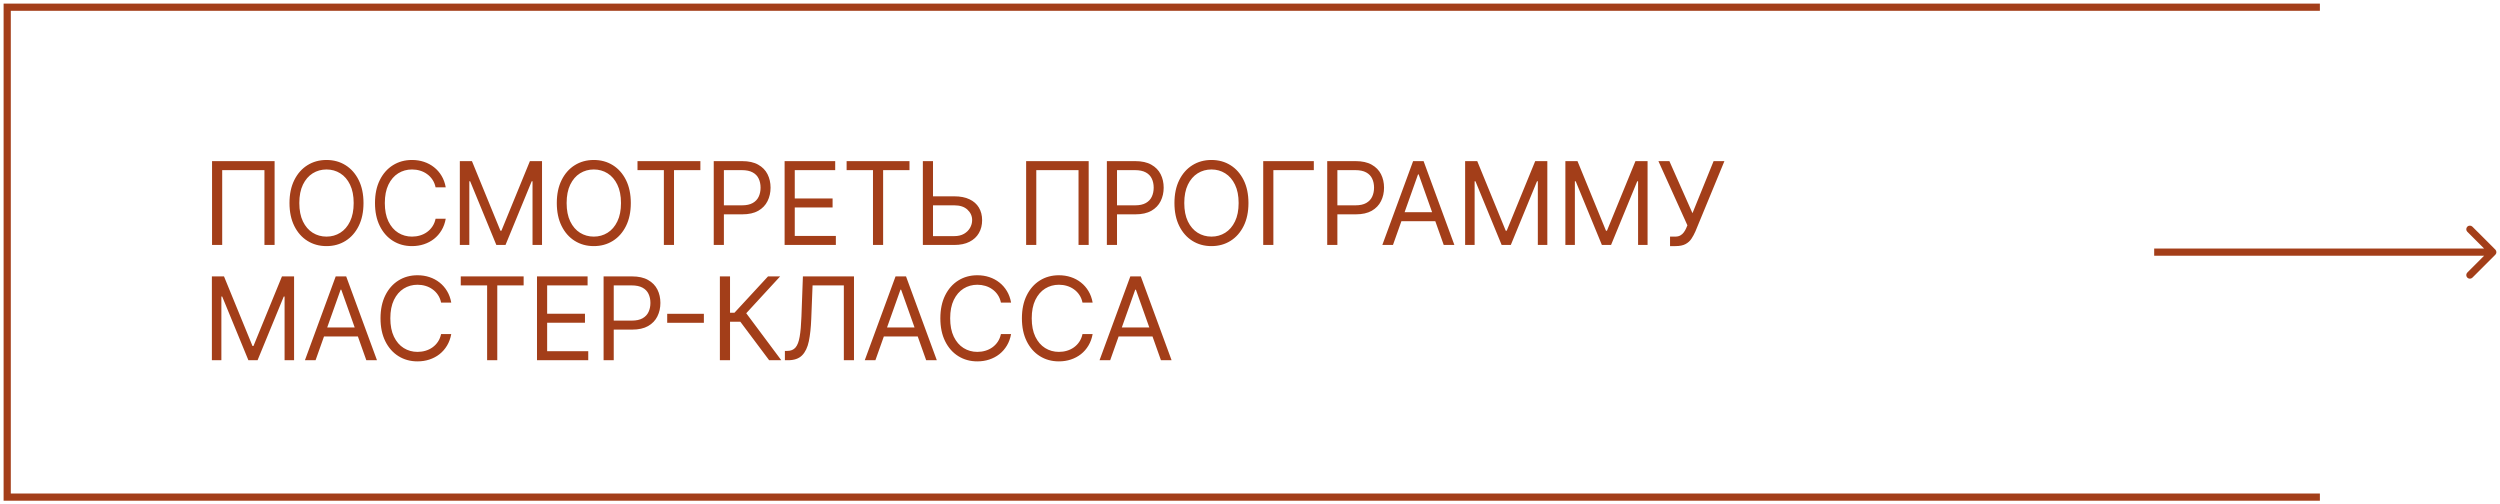
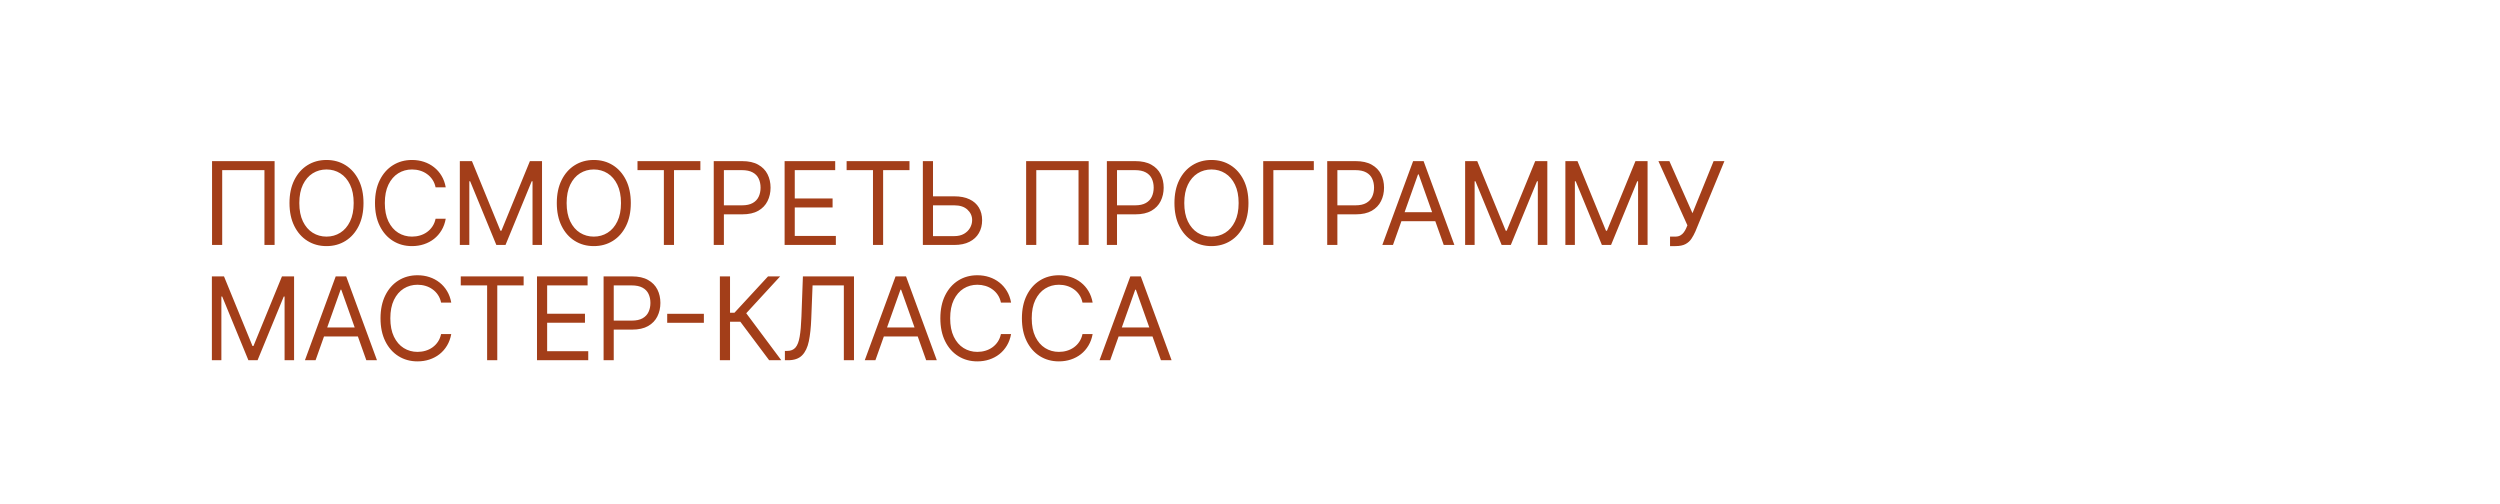
<svg xmlns="http://www.w3.org/2000/svg" width="347" height="70" viewBox="0 0 347 70" fill="none">
-   <path d="M322 69H1V1H322" stroke="#A33E19" />
  <path d="M38.114 22.364V34H36.705V23.614H30.841V34H29.432V22.364H38.114ZM50.454 28.182C50.454 29.409 50.233 30.47 49.789 31.364C49.346 32.258 48.738 32.947 47.965 33.432C47.193 33.917 46.31 34.159 45.318 34.159C44.325 34.159 43.443 33.917 42.67 33.432C41.897 32.947 41.289 32.258 40.846 31.364C40.403 30.47 40.181 29.409 40.181 28.182C40.181 26.954 40.403 25.894 40.846 25C41.289 24.106 41.897 23.417 42.67 22.932C43.443 22.447 44.325 22.204 45.318 22.204C46.31 22.204 47.193 22.447 47.965 22.932C48.738 23.417 49.346 24.106 49.789 25C50.233 25.894 50.454 26.954 50.454 28.182ZM49.09 28.182C49.09 27.174 48.922 26.324 48.585 25.631C48.252 24.938 47.799 24.413 47.227 24.057C46.659 23.701 46.022 23.523 45.318 23.523C44.613 23.523 43.975 23.701 43.403 24.057C42.835 24.413 42.382 24.938 42.045 25.631C41.712 26.324 41.545 27.174 41.545 28.182C41.545 29.189 41.712 30.04 42.045 30.733C42.382 31.426 42.835 31.951 43.403 32.307C43.975 32.663 44.613 32.841 45.318 32.841C46.022 32.841 46.659 32.663 47.227 32.307C47.799 31.951 48.252 31.426 48.585 30.733C48.922 30.04 49.09 29.189 49.09 28.182ZM61.867 26H60.458C60.375 25.595 60.229 25.239 60.02 24.932C59.816 24.625 59.566 24.367 59.27 24.159C58.979 23.947 58.655 23.788 58.299 23.682C57.943 23.576 57.572 23.523 57.185 23.523C56.481 23.523 55.843 23.701 55.27 24.057C54.702 24.413 54.25 24.938 53.913 25.631C53.579 26.324 53.413 27.174 53.413 28.182C53.413 29.189 53.579 30.04 53.913 30.733C54.25 31.426 54.702 31.951 55.27 32.307C55.843 32.663 56.481 32.841 57.185 32.841C57.572 32.841 57.943 32.788 58.299 32.682C58.655 32.576 58.979 32.419 59.27 32.21C59.566 31.998 59.816 31.739 60.02 31.432C60.229 31.121 60.375 30.765 60.458 30.364H61.867C61.761 30.958 61.568 31.491 61.288 31.96C61.007 32.43 60.659 32.83 60.242 33.159C59.825 33.485 59.358 33.733 58.839 33.903C58.324 34.074 57.772 34.159 57.185 34.159C56.193 34.159 55.31 33.917 54.538 33.432C53.765 32.947 53.157 32.258 52.714 31.364C52.27 30.47 52.049 29.409 52.049 28.182C52.049 26.954 52.27 25.894 52.714 25C53.157 24.106 53.765 23.417 54.538 22.932C55.31 22.447 56.193 22.204 57.185 22.204C57.772 22.204 58.324 22.29 58.839 22.46C59.358 22.631 59.825 22.881 60.242 23.21C60.659 23.536 61.007 23.934 61.288 24.403C61.568 24.869 61.761 25.401 61.867 26ZM63.824 22.364H65.506L69.46 32.023H69.597L73.551 22.364H75.233V34H73.915V25.159H73.801L70.165 34H68.892L65.256 25.159H65.142V34H63.824V22.364ZM87.557 28.182C87.557 29.409 87.335 30.47 86.892 31.364C86.449 32.258 85.841 32.947 85.068 33.432C84.295 33.917 83.413 34.159 82.42 34.159C81.428 34.159 80.545 33.917 79.773 33.432C79 32.947 78.392 32.258 77.949 31.364C77.505 30.47 77.284 29.409 77.284 28.182C77.284 26.954 77.505 25.894 77.949 25C78.392 24.106 79 23.417 79.773 22.932C80.545 22.447 81.428 22.204 82.42 22.204C83.413 22.204 84.295 22.447 85.068 22.932C85.841 23.417 86.449 24.106 86.892 25C87.335 25.894 87.557 26.954 87.557 28.182ZM86.193 28.182C86.193 27.174 86.025 26.324 85.687 25.631C85.354 24.938 84.901 24.413 84.329 24.057C83.761 23.701 83.125 23.523 82.42 23.523C81.716 23.523 81.078 23.701 80.505 24.057C79.937 24.413 79.485 24.938 79.148 25.631C78.814 26.324 78.648 27.174 78.648 28.182C78.648 29.189 78.814 30.04 79.148 30.733C79.485 31.426 79.937 31.951 80.505 32.307C81.078 32.663 81.716 32.841 82.42 32.841C83.125 32.841 83.761 32.663 84.329 32.307C84.901 31.951 85.354 31.426 85.687 30.733C86.025 30.04 86.193 29.189 86.193 28.182ZM88.485 23.614V22.364H97.213V23.614H93.553V34H92.144V23.614H88.485ZM99.067 34V22.364H102.999C103.912 22.364 104.658 22.528 105.238 22.858C105.821 23.184 106.253 23.625 106.533 24.182C106.813 24.739 106.954 25.36 106.954 26.046C106.954 26.731 106.813 27.354 106.533 27.915C106.257 28.475 105.829 28.922 105.249 29.256C104.669 29.585 103.927 29.75 103.022 29.75H100.204V28.5H102.976C103.601 28.5 104.103 28.392 104.482 28.176C104.861 27.96 105.135 27.669 105.306 27.301C105.48 26.93 105.567 26.511 105.567 26.046C105.567 25.579 105.48 25.163 105.306 24.796C105.135 24.428 104.859 24.14 104.476 23.932C104.094 23.72 103.586 23.614 102.954 23.614H100.476V34H99.067ZM108.903 34V22.364H115.926V23.614H110.313V27.546H115.563V28.796H110.313V32.75H116.017V34H108.903ZM117.51 23.614V22.364H126.237V23.614H122.578V34H121.169V23.614H117.51ZM129.137 27.25H132.455C133.289 27.25 133.991 27.386 134.563 27.659C135.139 27.932 135.575 28.316 135.87 28.812C136.169 29.309 136.319 29.894 136.319 30.568C136.319 31.242 136.169 31.837 135.87 32.352C135.575 32.867 135.139 33.271 134.563 33.562C133.991 33.854 133.289 34 132.455 34H128.092V22.364H129.501V32.773H132.455C132.986 32.773 133.434 32.667 133.802 32.455C134.173 32.239 134.453 31.962 134.643 31.625C134.836 31.284 134.933 30.924 134.933 30.546C134.933 29.989 134.718 29.509 134.29 29.108C133.862 28.703 133.251 28.5 132.455 28.5H129.137V27.25ZM151.109 22.364V34H149.7V23.614H143.837V34H142.427V22.364H151.109ZM153.632 34V22.364H157.563C158.476 22.364 159.223 22.528 159.802 22.858C160.385 23.184 160.817 23.625 161.098 24.182C161.378 24.739 161.518 25.36 161.518 26.046C161.518 26.731 161.378 27.354 161.098 27.915C160.821 28.475 160.393 28.922 159.813 29.256C159.234 29.585 158.491 29.75 157.586 29.75H154.768V28.5H157.541C158.166 28.5 158.668 28.392 159.046 28.176C159.425 27.96 159.7 27.669 159.87 27.301C160.044 26.93 160.132 26.511 160.132 26.046C160.132 25.579 160.044 25.163 159.87 24.796C159.7 24.428 159.423 24.14 159.041 23.932C158.658 23.72 158.151 23.614 157.518 23.614H155.041V34H153.632ZM173.286 28.182C173.286 29.409 173.064 30.47 172.621 31.364C172.178 32.258 171.57 32.947 170.797 33.432C170.025 33.917 169.142 34.159 168.15 34.159C167.157 34.159 166.275 33.917 165.502 33.432C164.729 32.947 164.121 32.258 163.678 31.364C163.235 30.47 163.013 29.409 163.013 28.182C163.013 26.954 163.235 25.894 163.678 25C164.121 24.106 164.729 23.417 165.502 22.932C166.275 22.447 167.157 22.204 168.15 22.204C169.142 22.204 170.025 22.447 170.797 22.932C171.57 23.417 172.178 24.106 172.621 25C173.064 25.894 173.286 26.954 173.286 28.182ZM171.922 28.182C171.922 27.174 171.754 26.324 171.417 25.631C171.083 24.938 170.631 24.413 170.059 24.057C169.491 23.701 168.854 23.523 168.15 23.523C167.445 23.523 166.807 23.701 166.235 24.057C165.667 24.413 165.214 24.938 164.877 25.631C164.544 26.324 164.377 27.174 164.377 28.182C164.377 29.189 164.544 30.04 164.877 30.733C165.214 31.426 165.667 31.951 166.235 32.307C166.807 32.663 167.445 32.841 168.15 32.841C168.854 32.841 169.491 32.663 170.059 32.307C170.631 31.951 171.083 31.426 171.417 30.733C171.754 30.04 171.922 29.189 171.922 28.182ZM182.358 22.364V23.614H176.744V34H175.335V22.364H182.358ZM184.218 34V22.364H188.15C189.063 22.364 189.809 22.528 190.389 22.858C190.972 23.184 191.404 23.625 191.684 24.182C191.965 24.739 192.105 25.36 192.105 26.046C192.105 26.731 191.965 27.354 191.684 27.915C191.408 28.475 190.98 28.922 190.4 29.256C189.821 29.585 189.078 29.75 188.173 29.75H185.355V28.5H188.128C188.753 28.5 189.254 28.392 189.633 28.176C190.012 27.96 190.287 27.669 190.457 27.301C190.631 26.93 190.718 26.511 190.718 26.046C190.718 25.579 190.631 25.163 190.457 24.796C190.287 24.428 190.01 24.14 189.628 23.932C189.245 23.72 188.737 23.614 188.105 23.614H185.628V34H184.218ZM193.344 34H191.867L196.14 22.364H197.594L201.867 34H200.39L196.913 24.204H196.822L193.344 34ZM193.89 29.454H199.844V30.704H193.89V29.454ZM203.36 22.364H205.042L208.996 32.023H209.132L213.087 22.364H214.769V34H213.451V25.159H213.337L209.701 34H208.428L204.792 25.159H204.678V34H203.36V22.364ZM217.274 22.364H218.956L222.91 32.023H223.047L227.001 22.364H228.683V34H227.365V25.159H227.251L223.615 34H222.342L218.706 25.159H218.592V34H217.274V22.364ZM231.802 34.159V32.841H232.529C232.81 32.841 233.045 32.786 233.234 32.676C233.427 32.566 233.586 32.424 233.711 32.25C233.84 32.076 233.946 31.894 234.029 31.704L234.211 31.273L230.188 22.364H231.711L234.916 29.591L237.848 22.364H239.348L235.325 32.114C235.166 32.477 234.984 32.814 234.779 33.125C234.579 33.436 234.304 33.686 233.956 33.875C233.611 34.064 233.143 34.159 232.552 34.159H231.802ZM29.409 38.364H31.091L35.045 48.023H35.182L39.136 38.364H40.818V50H39.5V41.159H39.386L35.75 50H34.477L30.841 41.159H30.727V50H29.409V38.364ZM43.801 50H42.324L46.596 38.364H48.051L52.324 50H50.846L47.369 40.205H47.278L43.801 50ZM44.346 45.455H50.301V46.705H44.346V45.455ZM62.633 42H61.224C61.14 41.595 60.995 41.239 60.786 40.932C60.582 40.625 60.332 40.367 60.036 40.159C59.745 39.947 59.421 39.788 59.065 39.682C58.709 39.576 58.337 39.523 57.951 39.523C57.246 39.523 56.608 39.701 56.036 40.057C55.468 40.413 55.015 40.938 54.678 41.631C54.345 42.324 54.178 43.174 54.178 44.182C54.178 45.189 54.345 46.04 54.678 46.733C55.015 47.426 55.468 47.951 56.036 48.307C56.608 48.663 57.246 48.841 57.951 48.841C58.337 48.841 58.709 48.788 59.065 48.682C59.421 48.576 59.745 48.419 60.036 48.21C60.332 47.998 60.582 47.739 60.786 47.432C60.995 47.121 61.14 46.765 61.224 46.364H62.633C62.527 46.958 62.334 47.49 62.053 47.96C61.773 48.43 61.424 48.83 61.008 49.159C60.591 49.485 60.123 49.733 59.604 49.903C59.089 50.074 58.538 50.159 57.951 50.159C56.959 50.159 56.076 49.917 55.303 49.432C54.531 48.947 53.922 48.258 53.479 47.364C53.036 46.47 52.815 45.409 52.815 44.182C52.815 42.955 53.036 41.894 53.479 41C53.922 40.106 54.531 39.417 55.303 38.932C56.076 38.447 56.959 38.205 57.951 38.205C58.538 38.205 59.089 38.29 59.604 38.46C60.123 38.631 60.591 38.881 61.008 39.21C61.424 39.536 61.773 39.934 62.053 40.403C62.334 40.869 62.527 41.401 62.633 42ZM63.953 39.614V38.364H72.681V39.614H69.022V50H67.612V39.614H63.953ZM74.535 50V38.364H81.558V39.614H75.944V43.545H81.194V44.795H75.944V48.75H81.649V50H74.535ZM83.778 50V38.364H87.71C88.623 38.364 89.369 38.528 89.948 38.858C90.532 39.184 90.963 39.625 91.244 40.182C91.524 40.739 91.664 41.36 91.664 42.045C91.664 42.731 91.524 43.354 91.244 43.915C90.967 44.475 90.539 44.922 89.96 45.256C89.38 45.585 88.638 45.75 87.732 45.75H84.914V44.5H87.687C88.312 44.5 88.814 44.392 89.193 44.176C89.571 43.96 89.846 43.669 90.016 43.301C90.191 42.93 90.278 42.511 90.278 42.045C90.278 41.58 90.191 41.163 90.016 40.795C89.846 40.428 89.57 40.14 89.187 39.932C88.804 39.72 88.297 39.614 87.664 39.614H85.187V50H83.778ZM97.698 43.557V44.807H92.607V43.557H97.698ZM106.76 50L102.76 44.659H101.328V50H99.919V38.364H101.328V43.409H101.942L106.601 38.364H108.283L103.578 43.477L108.442 50H106.76ZM108.943 50V48.705H109.284C109.769 48.705 110.145 48.549 110.414 48.239C110.683 47.928 110.877 47.426 110.994 46.733C111.115 46.04 111.197 45.121 111.238 43.977L111.443 38.364H118.534V50H117.125V39.614H112.784L112.602 44.25C112.556 45.47 112.445 46.508 112.267 47.364C112.089 48.22 111.776 48.873 111.329 49.324C110.882 49.775 110.231 50 109.375 50H108.943ZM121.506 50H120.029L124.302 38.364H125.756L130.029 50H128.552L125.075 40.205H124.984L121.506 50ZM122.052 45.455H128.006V46.705H122.052V45.455ZM140.338 42H138.929C138.846 41.595 138.7 41.239 138.492 40.932C138.287 40.625 138.037 40.367 137.742 40.159C137.45 39.947 137.126 39.788 136.77 39.682C136.414 39.576 136.043 39.523 135.657 39.523C134.952 39.523 134.314 39.701 133.742 40.057C133.174 40.413 132.721 40.938 132.384 41.631C132.05 42.324 131.884 43.174 131.884 44.182C131.884 45.189 132.05 46.04 132.384 46.733C132.721 47.426 133.174 47.951 133.742 48.307C134.314 48.663 134.952 48.841 135.657 48.841C136.043 48.841 136.414 48.788 136.77 48.682C137.126 48.576 137.45 48.419 137.742 48.21C138.037 47.998 138.287 47.739 138.492 47.432C138.7 47.121 138.846 46.765 138.929 46.364H140.338C140.232 46.958 140.039 47.49 139.759 47.96C139.479 48.43 139.13 48.83 138.713 49.159C138.297 49.485 137.829 49.733 137.31 49.903C136.795 50.074 136.244 50.159 135.657 50.159C134.664 50.159 133.782 49.917 133.009 49.432C132.236 48.947 131.628 48.258 131.185 47.364C130.742 46.47 130.52 45.409 130.52 44.182C130.52 42.955 130.742 41.894 131.185 41C131.628 40.106 132.236 39.417 133.009 38.932C133.782 38.447 134.664 38.205 135.657 38.205C136.244 38.205 136.795 38.29 137.31 38.46C137.829 38.631 138.297 38.881 138.713 39.21C139.13 39.536 139.479 39.934 139.759 40.403C140.039 40.869 140.232 41.401 140.338 42ZM151.659 42H150.25C150.167 41.595 150.021 41.239 149.812 40.932C149.608 40.625 149.358 40.367 149.062 40.159C148.771 39.947 148.447 39.788 148.091 39.682C147.735 39.576 147.364 39.523 146.977 39.523C146.273 39.523 145.634 39.701 145.062 40.057C144.494 40.413 144.042 40.938 143.704 41.631C143.371 42.324 143.204 43.174 143.204 44.182C143.204 45.189 143.371 46.04 143.704 46.733C144.042 47.426 144.494 47.951 145.062 48.307C145.634 48.663 146.273 48.841 146.977 48.841C147.364 48.841 147.735 48.788 148.091 48.682C148.447 48.576 148.771 48.419 149.062 48.21C149.358 47.998 149.608 47.739 149.812 47.432C150.021 47.121 150.167 46.765 150.25 46.364H151.659C151.553 46.958 151.36 47.49 151.079 47.96C150.799 48.43 150.451 48.83 150.034 49.159C149.617 49.485 149.15 49.733 148.631 49.903C148.115 50.074 147.564 50.159 146.977 50.159C145.985 50.159 145.102 49.917 144.329 49.432C143.557 48.947 142.949 48.258 142.506 47.364C142.062 46.47 141.841 45.409 141.841 44.182C141.841 42.955 142.062 41.894 142.506 41C142.949 40.106 143.557 39.417 144.329 38.932C145.102 38.447 145.985 38.205 146.977 38.205C147.564 38.205 148.115 38.29 148.631 38.46C149.15 38.631 149.617 38.881 150.034 39.21C150.451 39.536 150.799 39.934 151.079 40.403C151.36 40.869 151.553 41.401 151.659 42ZM154.093 50H152.616L156.889 38.364H158.343L162.616 50H161.139L157.661 40.205H157.571L154.093 50ZM154.639 45.455H160.593V46.705H154.639V45.455Z" fill="#A33E19" />
-   <path d="M346.354 35.354C346.549 35.158 346.549 34.842 346.354 34.646L343.172 31.465C342.976 31.269 342.66 31.269 342.464 31.465C342.269 31.66 342.269 31.976 342.464 32.172L345.293 35L342.464 37.828C342.269 38.024 342.269 38.34 342.464 38.535C342.66 38.731 342.976 38.731 343.172 38.535L346.354 35.354ZM299 35V35.5H346V35V34.5H299V35Z" fill="#A33E19" />
</svg>